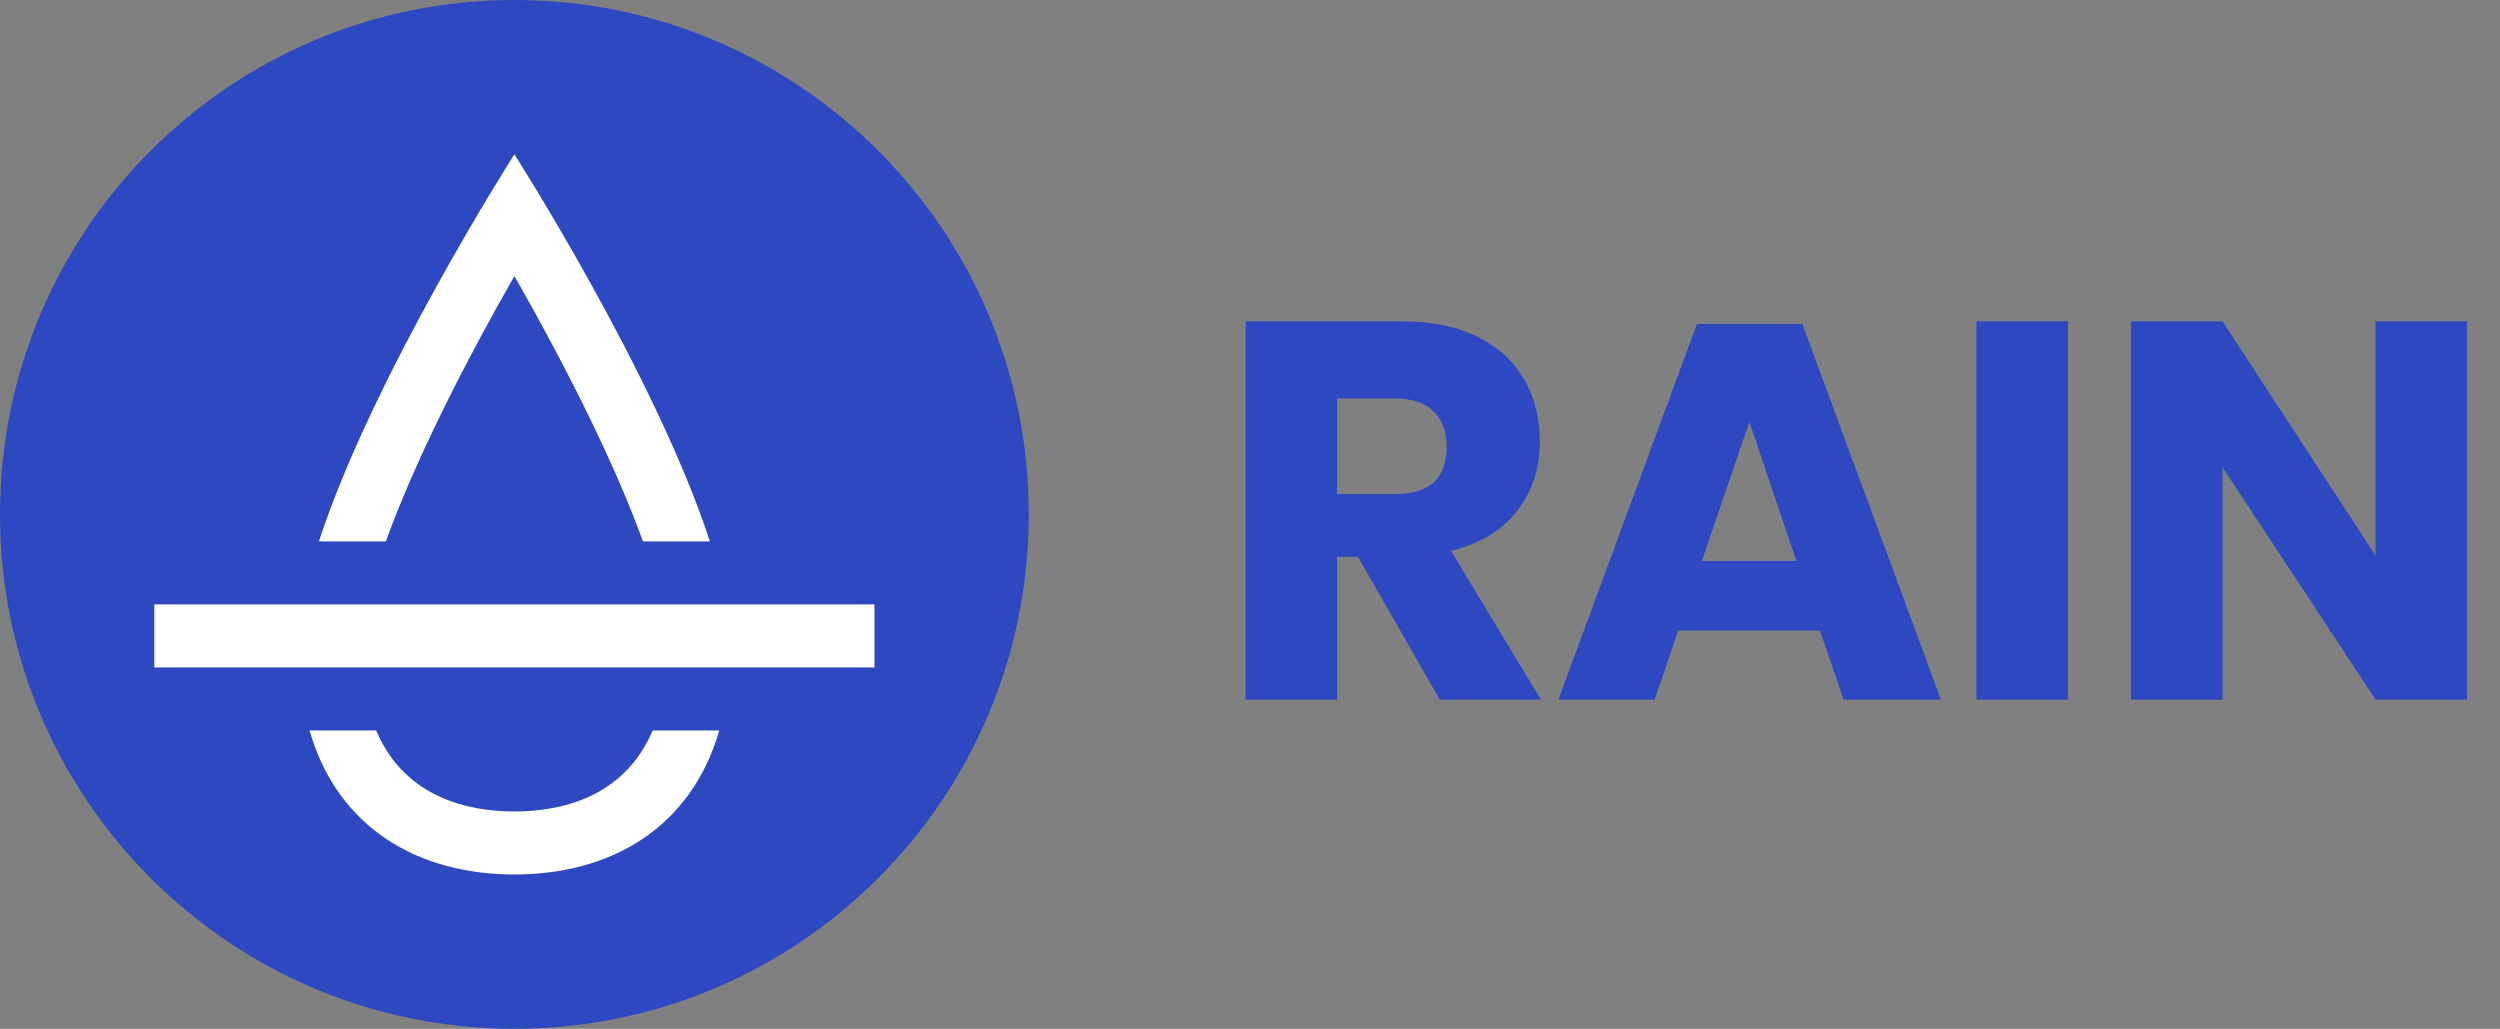
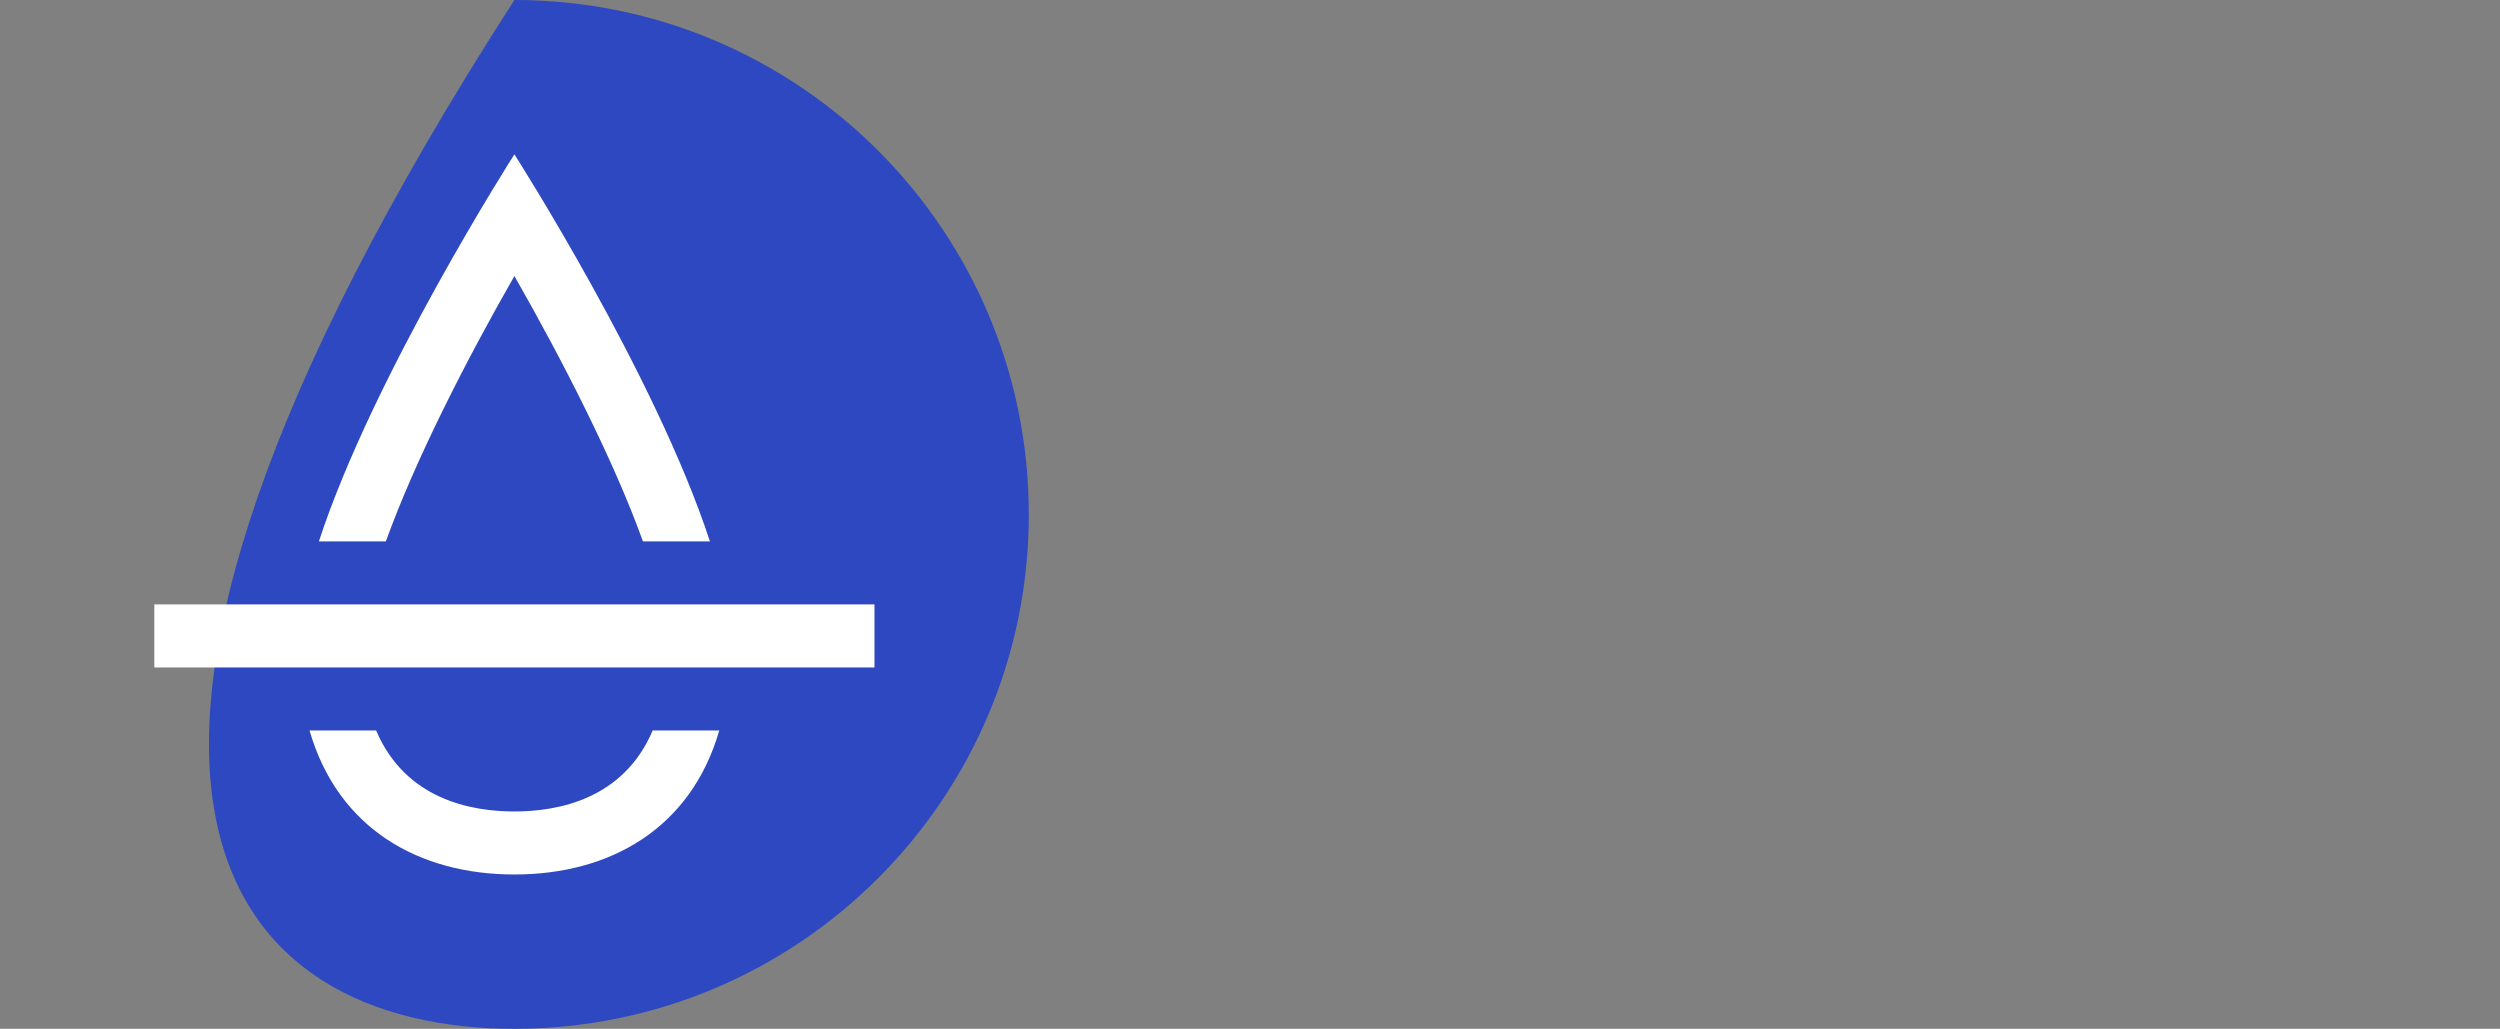
<svg xmlns="http://www.w3.org/2000/svg" width="243" height="100" viewBox="0 0 243 100" fill="none">
  <rect x="0" y="0" width="243" height="100" fill="#808080" stroke="none" />
-   <path d="M50 100C77.614 100 100 77.614 100 50C100 22.386 77.614 0 50 0C22.386 0 0 22.386 0 50C0 77.614 22.386 100 50 100Z" fill="#2D48C0" />
+   <path d="M50 100C77.614 100 100 77.614 100 50C100 22.386 77.614 0 50 0C0 77.614 22.386 100 50 100Z" fill="#2D48C0" />
  <path fill-rule="evenodd" clip-rule="evenodd" d="M50 26.83C54.667 34.997 59.66 44.75 62.495 52.625H69.005C63.72 36.455 50 15 50 15C50 15 36.28 36.455 30.995 52.625H37.505C40.34 44.75 45.333 34.985 50 26.83ZM50 78.875C45.765 78.875 39.395 77.685 36.56 71H30.085C32.85 80.555 40.725 85 50 85C59.275 85 67.15 80.555 69.915 71H63.44C60.605 77.685 54.235 78.875 50 78.875ZM15 58.75H85V64.875H15V58.75Z" fill="white" />
-   <path d="M139.944 68L131.988 54.116H129.96V68H121.068V31.236H136.252C139.164 31.236 141.625 31.739 143.636 32.744C145.647 33.749 147.155 35.136 148.16 36.904C149.165 38.637 149.668 40.631 149.668 42.884C149.668 45.553 148.923 47.824 147.432 49.696C145.976 51.568 143.844 52.851 141.036 53.544L149.772 68H139.944ZM129.96 48.032H135.472C137.24 48.032 138.54 47.651 139.372 46.888C140.204 46.091 140.62 44.929 140.62 43.404C140.62 41.948 140.187 40.804 139.32 39.972C138.488 39.14 137.205 38.724 135.472 38.724H129.96V48.032ZM176.903 61.292H163.123L160.835 68H151.475L164.943 31.496H175.187L188.655 68H179.191L176.903 61.292ZM174.615 54.532L170.039 41.012L165.411 54.532H174.615ZM201.003 31.236V68H192.111V31.236H201.003ZM239.798 68H230.906L216.034 45.432V68H207.142V31.236H216.034L230.906 54.012V31.236H239.798V68Z" fill="#2D48C0" />
</svg>